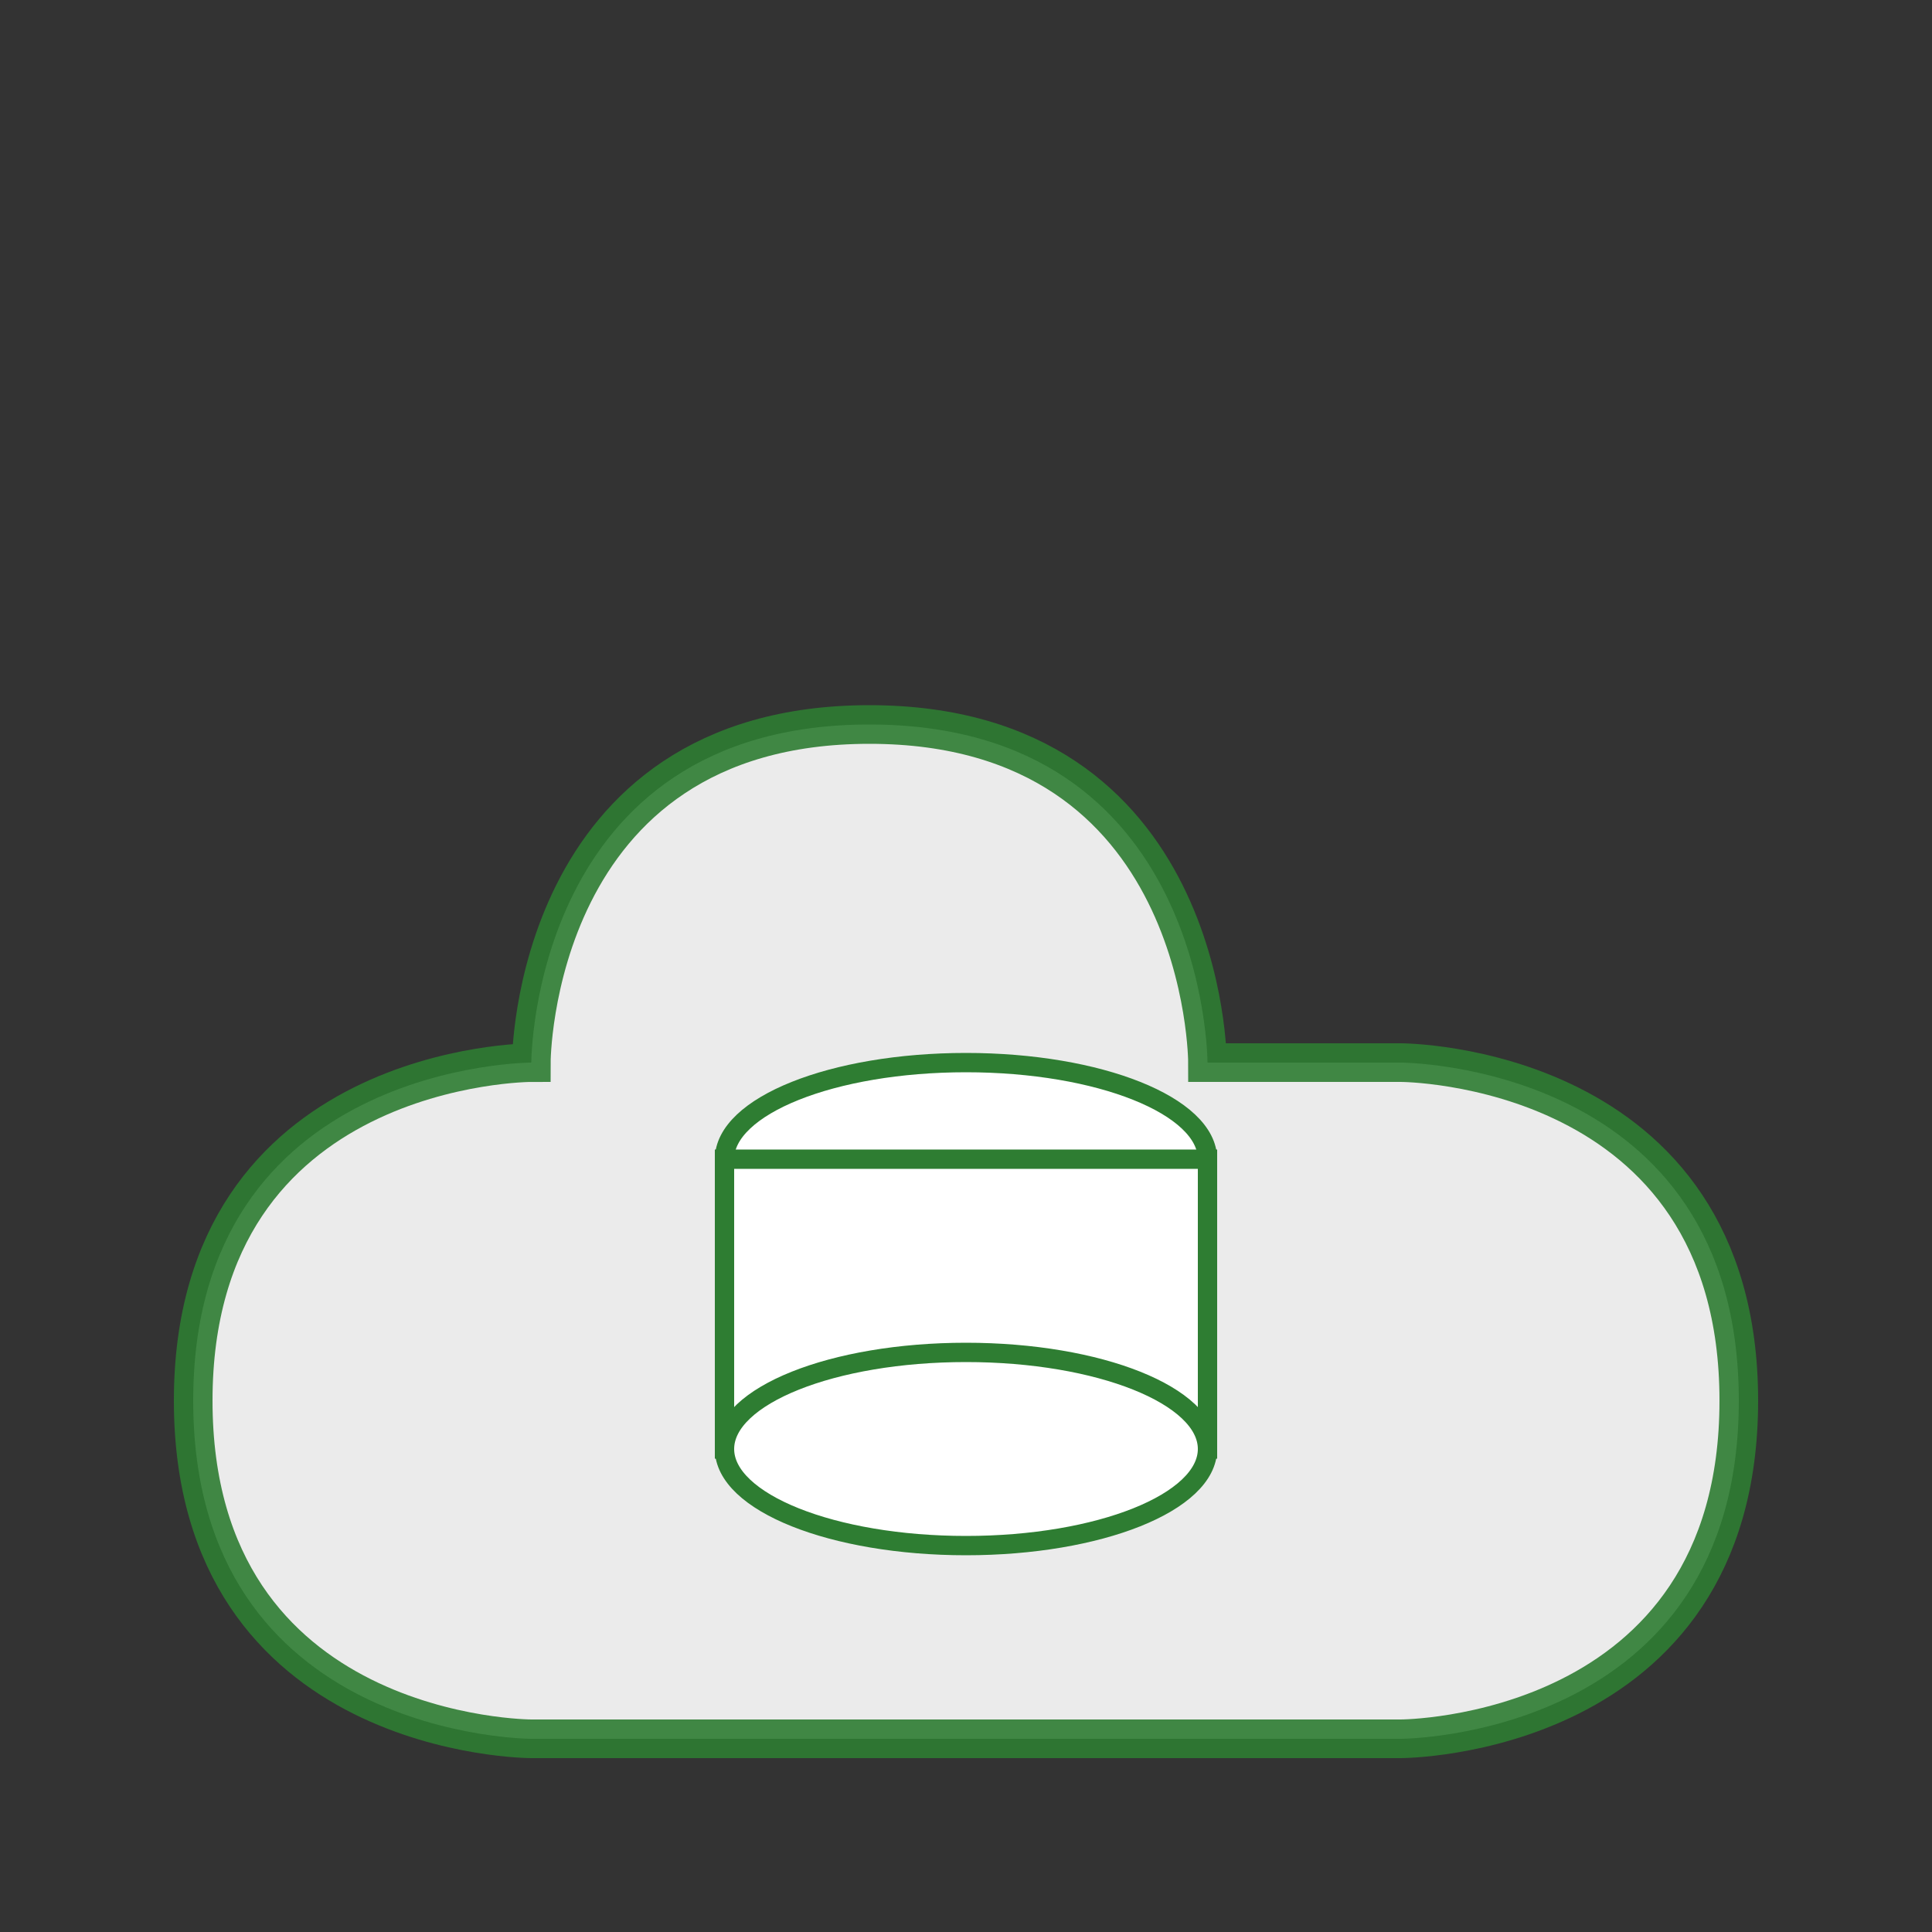
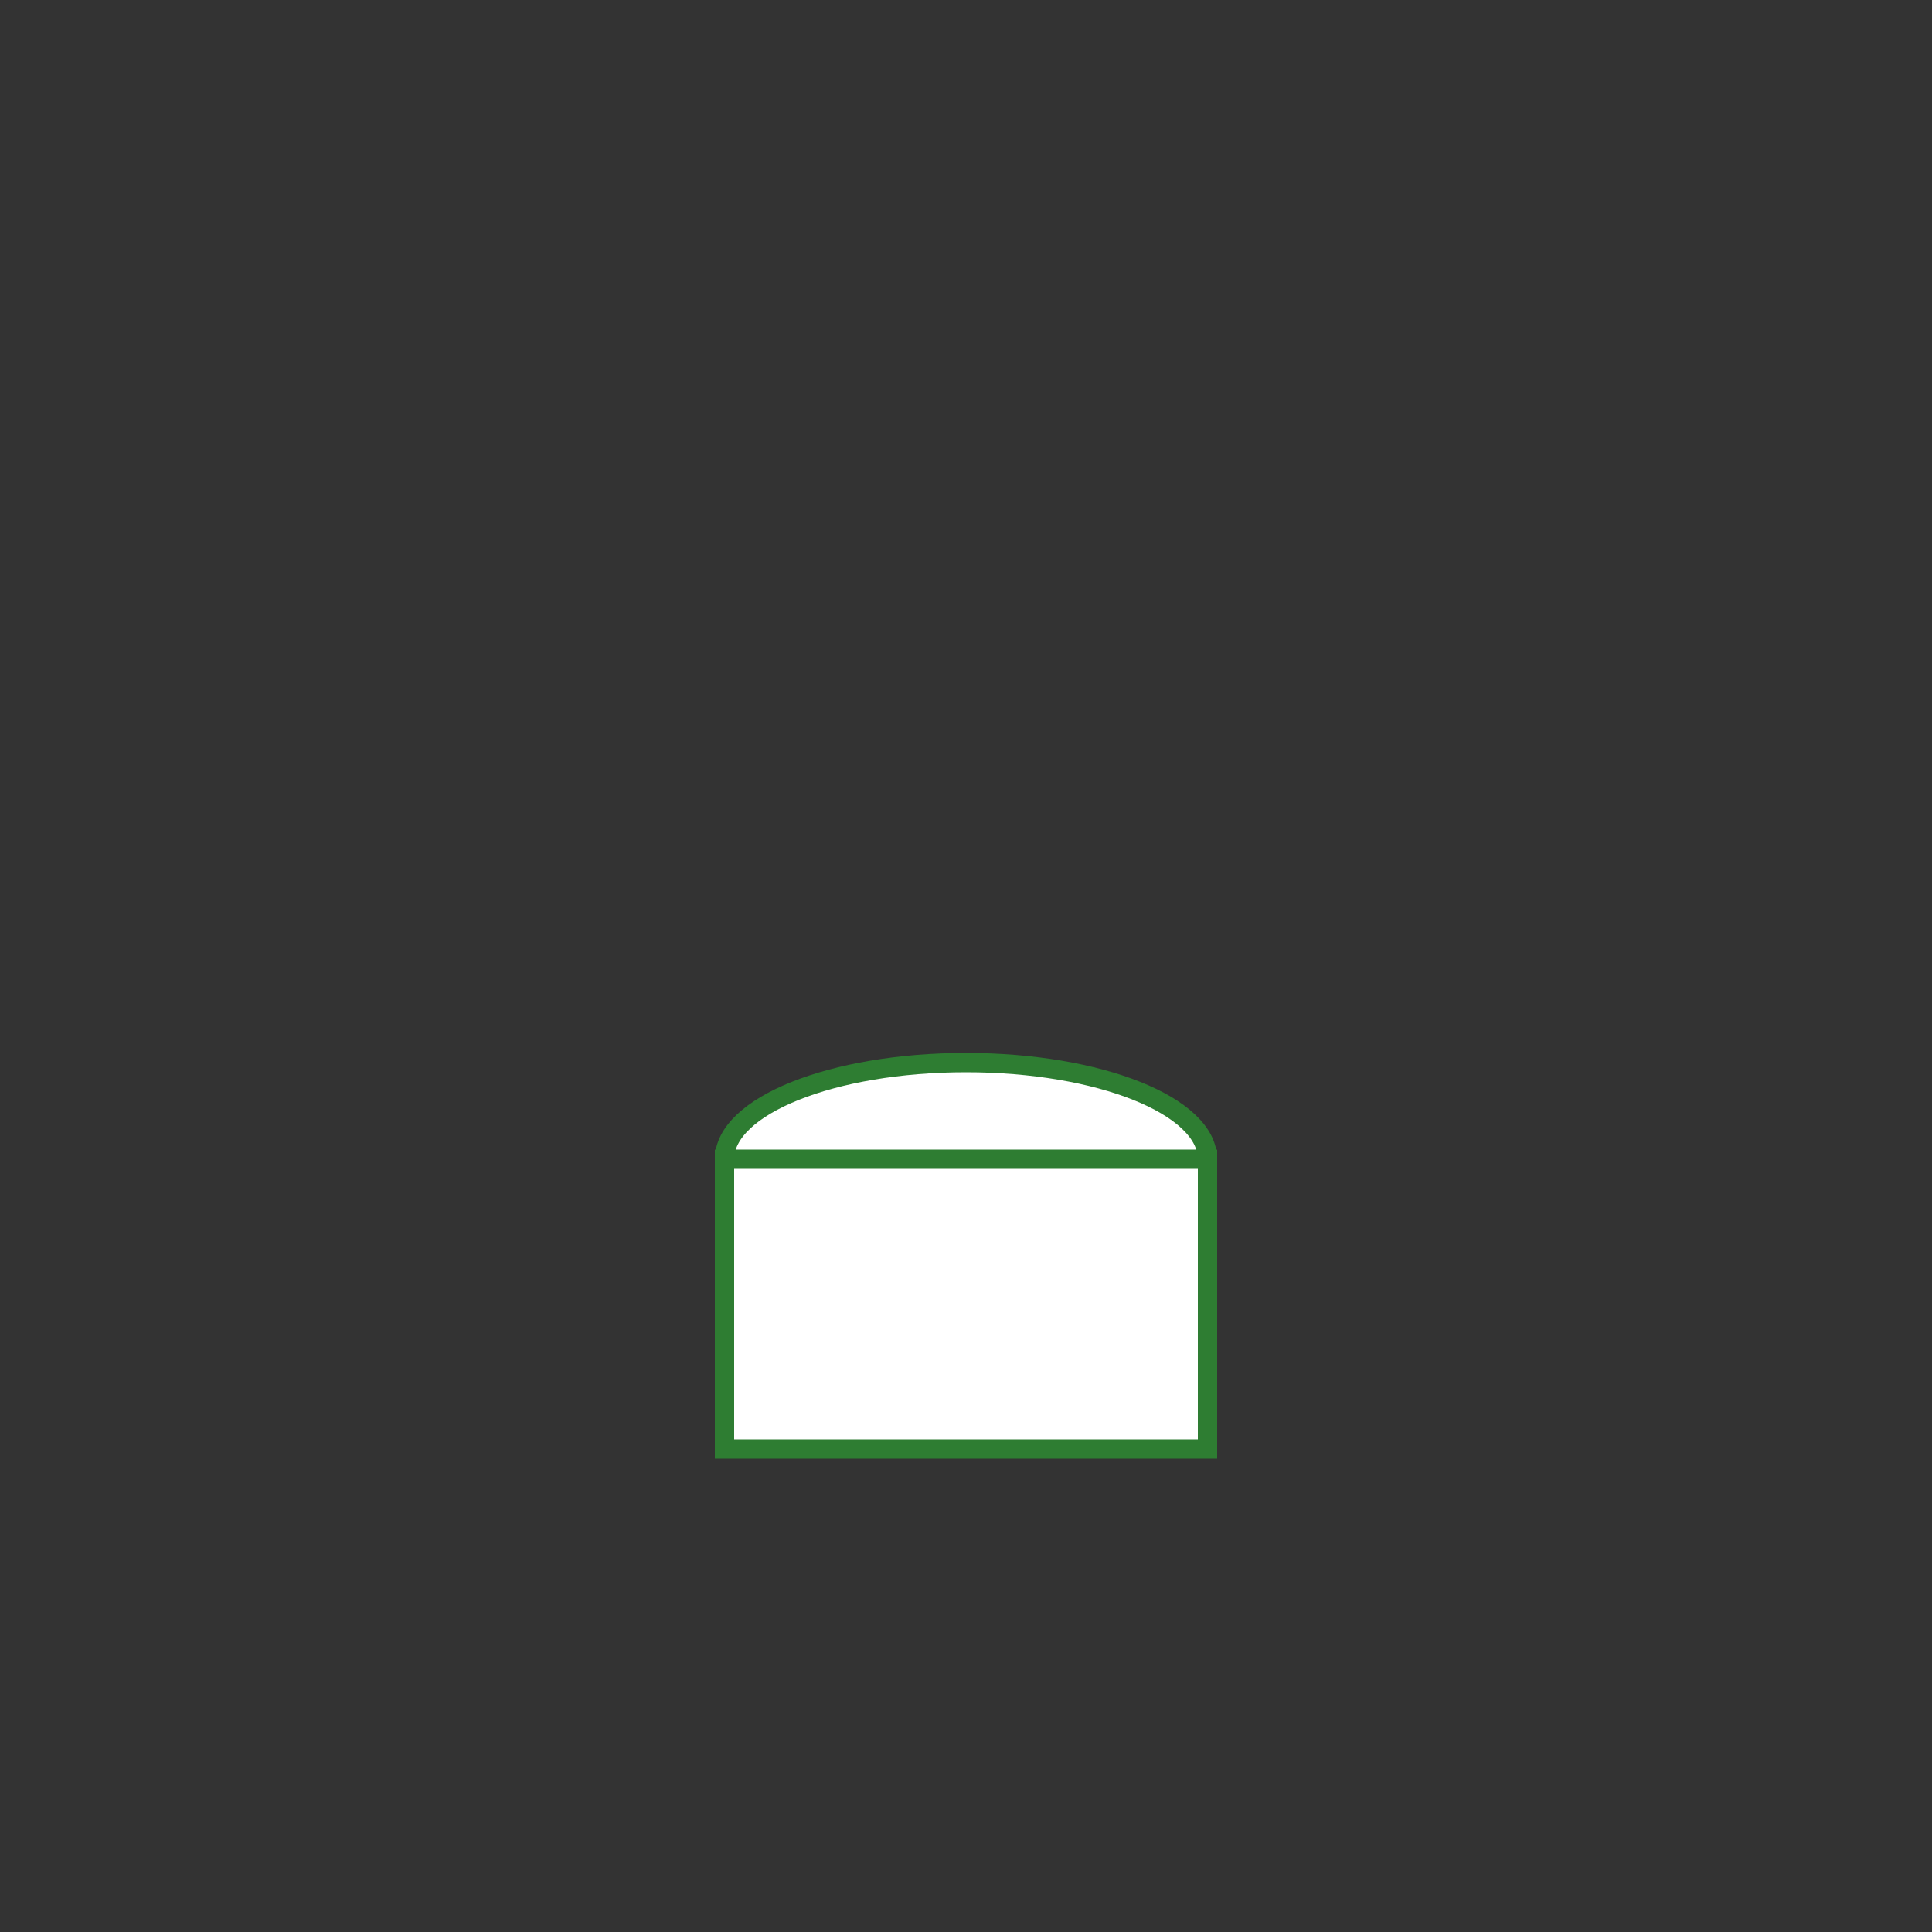
<svg xmlns="http://www.w3.org/2000/svg" width="200px" height="200px" viewBox="0 0 200 200" version="1.1">
  <rect x="0" y="0" width="200" height="200" fill="#333333" stroke="none" />
  <title>Cloud Storage</title>
  <g stroke="none" stroke-width="1" fill="none" fill-rule="evenodd">
    <g transform="translate(20, 40)" fill-rule="nonzero">
-       <path d="M125,70 C125,70 160,70 160,105 C160,140 125,140 125,140 L35,140 C35,140 0,140 0,105 C0,70 35,70 35,70 C35,70 35,35 70,35 C105,35 105,70 105,70 L125,70 Z" fill="white" stroke="#2e7d32" stroke-width="4" opacity="0.9" />
      <g transform="translate(50, 70)">
        <ellipse cx="30" cy="10" rx="25" ry="10" fill="white" stroke="#2e7d32" stroke-width="2" />
        <rect x="5" y="10" width="50" height="30" fill="white" stroke="#2e7d32" stroke-width="2" />
-         <ellipse cx="30" cy="40" rx="25" ry="10" fill="white" stroke="#2e7d32" stroke-width="2" />
      </g>
    </g>
  </g>
</svg>